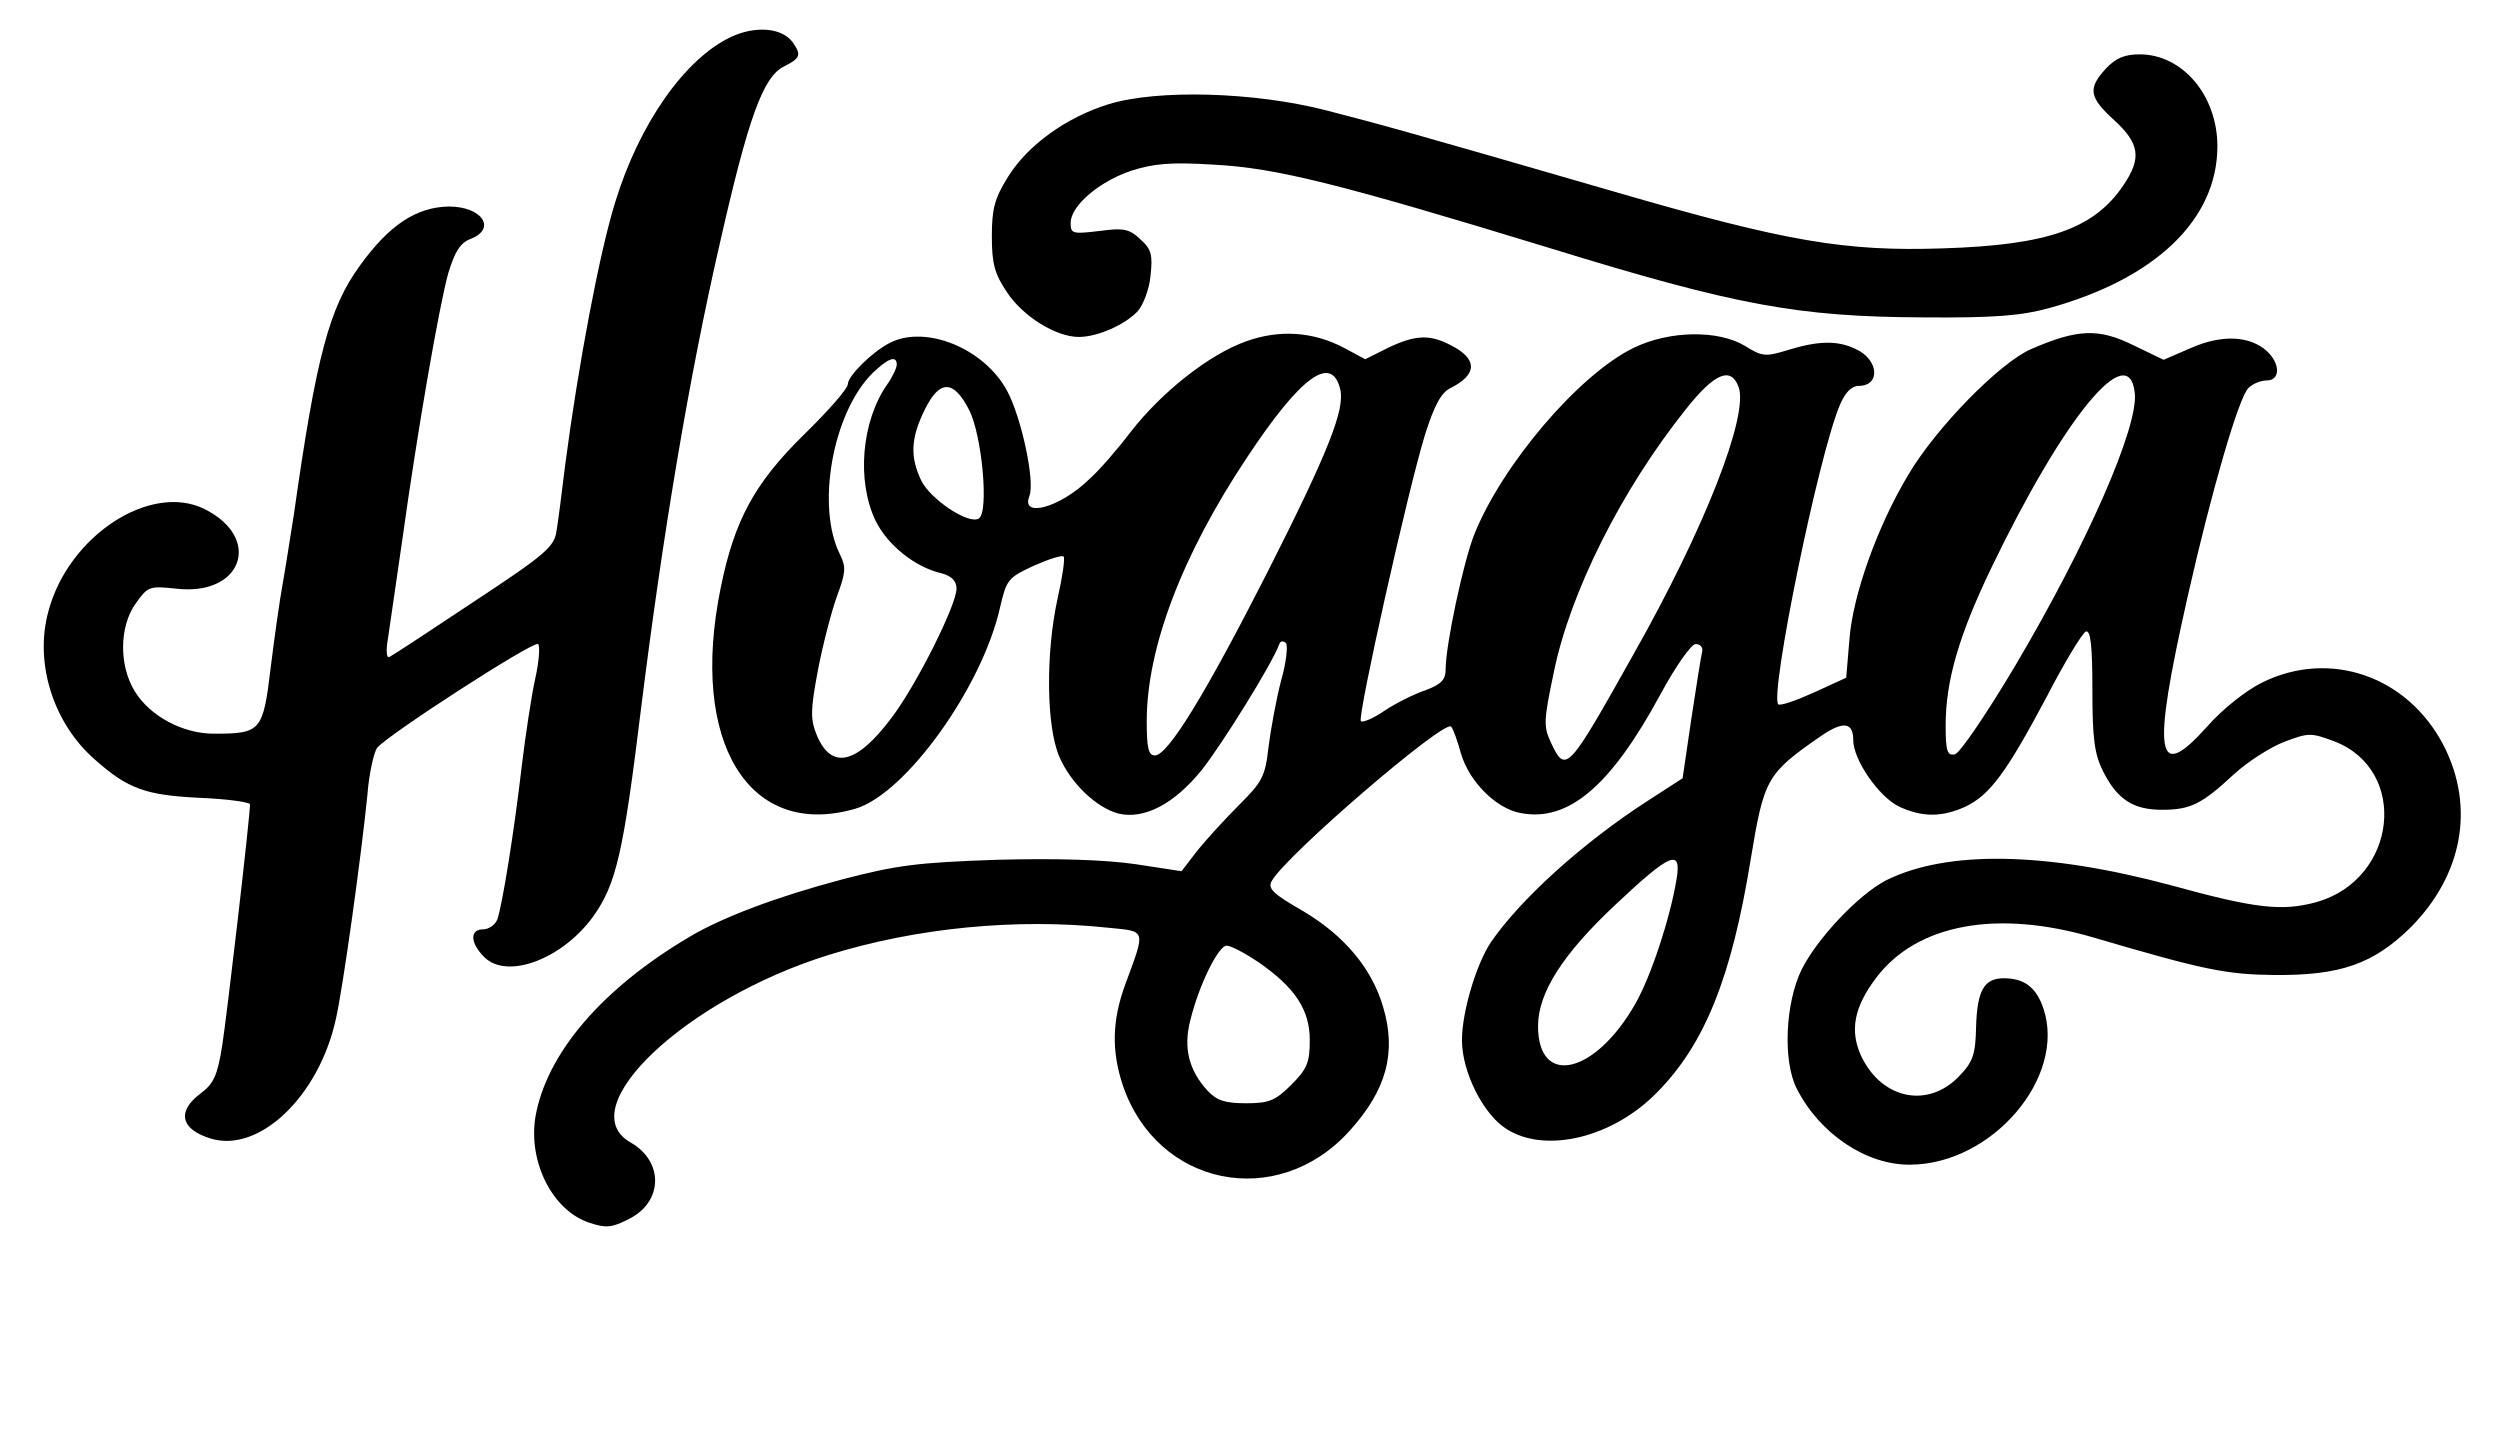
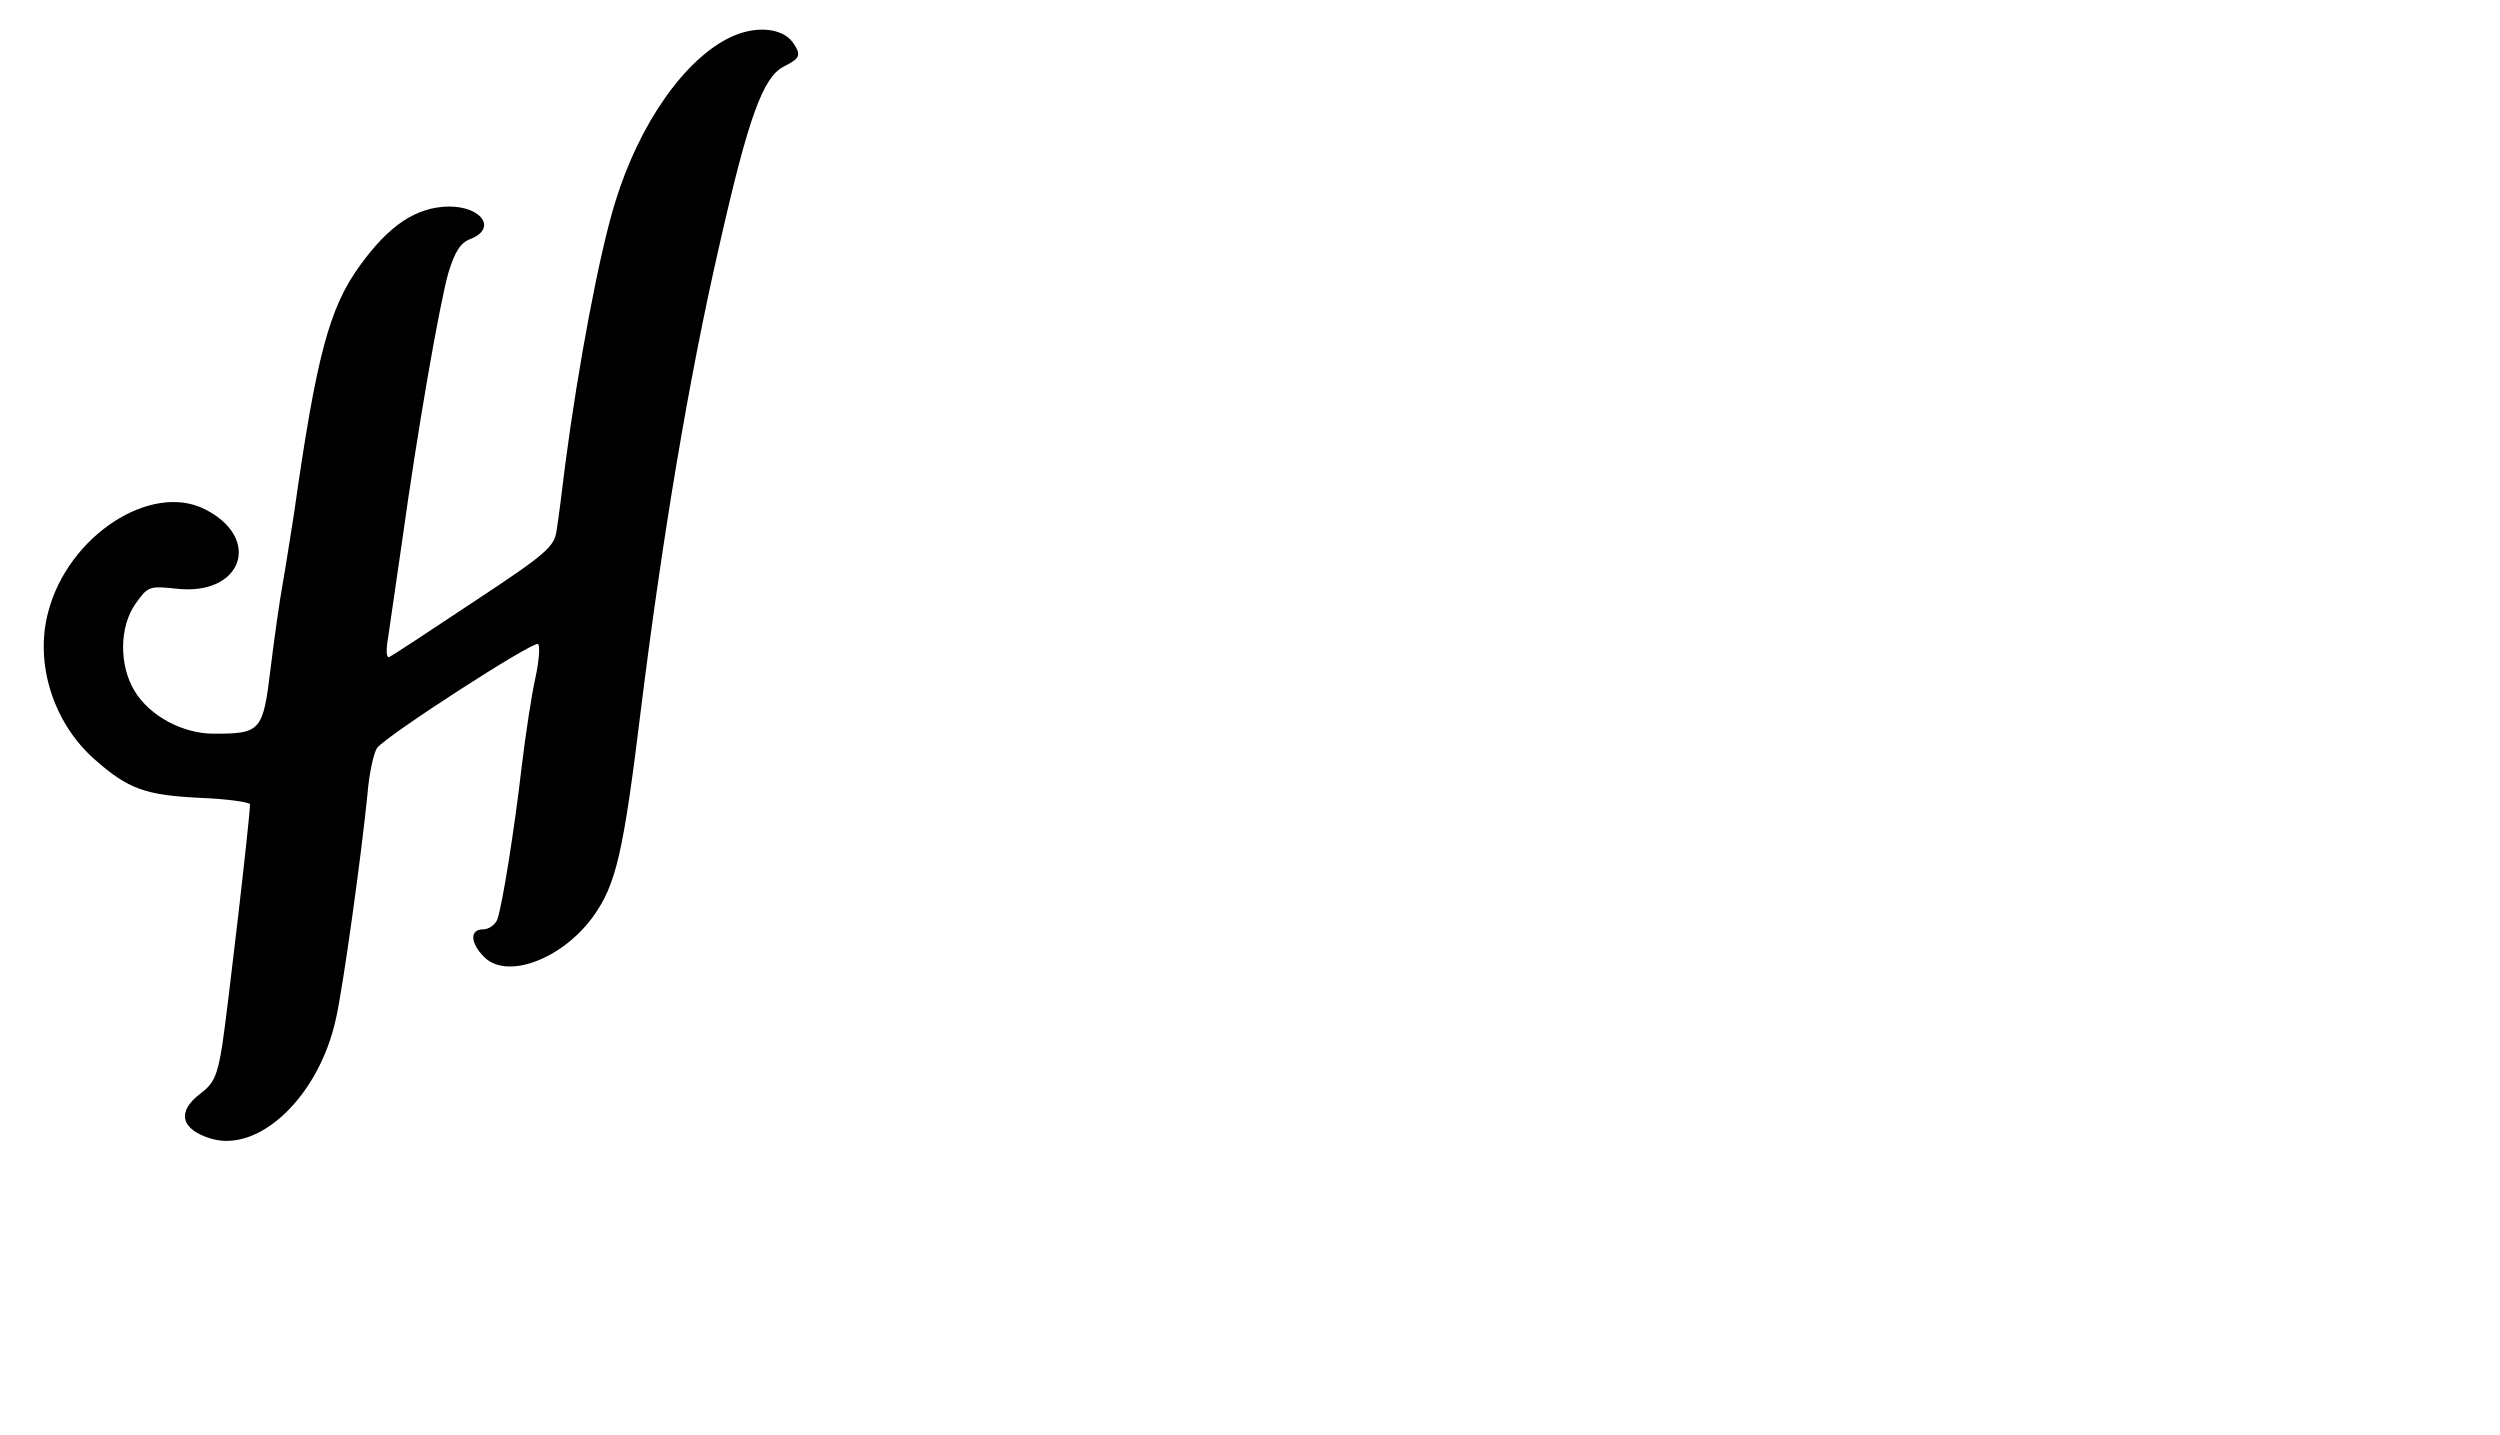
<svg xmlns="http://www.w3.org/2000/svg" preserveAspectRatio="xMidYMid meet" viewBox="0 0 460 264" height="264pt" width="460pt" version="1.0">
  <g stroke="none" fill="#000000" transform="translate(0,264) scale(0.1,-0.1)">
    <path d="M1345 2572 c-85 -40 -169 -160 -213 -304 -29 -93 -68 -300 -92 -483 -6 -49 -13 -105 -16 -122 -4 -29 -20 -43 -152 -130 -81 -54 -151 -100 -156 -102 -5 -2 -6 13 -2 35 3 22 15 102 26 179 28 202 68 432 85 493 12 39 22 55 40 62 50 19 22 60 -39 60 -60 -1 -110 -34 -164 -109 -56 -77 -80 -166 -121 -456 -7 -44 -16 -102 -21 -130 -5 -27 -15 -97 -22 -154 -14 -117 -18 -121 -105 -121 -56 0 -117 32 -145 78 -29 47 -29 119 2 162 22 31 25 32 73 27 122 -15 161 92 54 146 -99 50 -251 -48 -288 -188 -26 -95 9 -206 86 -273 61 -54 93 -65 192 -70 51 -2 93 -8 93 -12 0 -24 -42 -385 -51 -443 -9 -57 -16 -71 -40 -89 -44 -33 -37 -66 19 -83 89 -27 199 78 230 220 13 56 47 302 58 412 3 40 12 79 18 87 18 23 287 197 296 191 4 -3 2 -31 -5 -63 -7 -31 -18 -104 -25 -162 -14 -121 -36 -257 -45 -282 -4 -10 -16 -18 -26 -18 -25 0 -24 -25 2 -51 42 -42 143 -4 200 74 43 60 56 117 89 387 39 312 87 602 144 850 53 234 80 309 119 328 30 15 32 21 15 45 -20 26 -68 30 -113 9z" />
-     <path d="M3875 2514 c-34 -37 -31 -53 15 -95 47 -43 51 -70 17 -120 -54 -80 -139 -110 -332 -116 -179 -6 -287 12 -600 103 -397 115 -427 123 -535 151 -132 34 -311 39 -401 11 -77 -24 -148 -75 -184 -133 -25 -40 -30 -59 -30 -110 0 -50 5 -69 28 -103 29 -44 90 -82 132 -82 35 0 86 23 109 48 10 12 21 41 23 65 4 37 2 48 -18 66 -21 20 -31 22 -76 16 -50 -6 -53 -5 -53 15 0 31 52 76 112 96 41 13 72 16 152 11 114 -6 230 -35 616 -153 344 -106 458 -127 690 -128 129 -1 179 3 230 17 196 54 310 163 310 298 0 93 -64 169 -143 169 -28 0 -44 -7 -62 -26z" />
-     <path d="M2293 2012 c-68 -24 -155 -93 -212 -166 -25 -33 -59 -72 -76 -87 -54 -53 -127 -73 -111 -32 11 27 -15 146 -41 194 -42 78 -150 122 -216 88 -33 -17 -77 -61 -77 -76 0 -8 -36 -49 -80 -92 -92 -90 -129 -159 -154 -283 -58 -284 52 -463 248 -406 92 27 233 223 266 370 12 52 15 55 62 77 27 12 52 20 55 17 3 -3 -2 -37 -11 -77 -22 -100 -21 -235 3 -291 21 -49 68 -94 109 -105 47 -11 102 17 153 80 38 48 130 196 143 232 2 6 7 6 12 2 4 -4 1 -36 -9 -70 -9 -35 -19 -90 -23 -122 -6 -54 -12 -64 -53 -105 -25 -25 -60 -63 -77 -84 l-30 -39 -85 13 c-56 8 -144 11 -255 8 -147 -5 -184 -10 -284 -36 -121 -32 -221 -70 -280 -105 -163 -96 -265 -216 -285 -333 -13 -83 32 -172 100 -194 30 -10 41 -9 72 7 63 31 65 106 3 141 -110 63 101 263 365 345 161 50 346 68 514 50 71 -7 69 -2 32 -103 -25 -67 -26 -124 -5 -187 63 -186 284 -231 417 -84 68 75 87 144 62 228 -21 72 -72 132 -148 177 -54 31 -65 41 -57 55 26 47 318 298 330 284 4 -4 12 -27 18 -49 15 -52 65 -102 110 -110 88 -17 166 50 257 218 28 52 57 93 65 93 8 0 14 -6 12 -14 -2 -8 -11 -64 -20 -124 l-16 -109 -65 -42 c-119 -77 -233 -180 -288 -260 -27 -41 -53 -128 -53 -180 0 -59 40 -138 83 -164 72 -45 195 -15 276 68 88 89 137 212 172 427 25 151 29 159 130 229 41 28 59 25 59 -8 0 -36 47 -104 84 -122 43 -20 79 -20 123 0 45 22 75 63 149 202 33 64 66 118 72 120 9 3 12 -28 12 -108 0 -91 4 -118 20 -150 26 -51 55 -70 108 -70 52 0 73 10 132 65 25 23 67 50 93 60 45 17 49 17 92 1 138 -53 116 -254 -33 -296 -63 -17 -111 -12 -267 31 -231 62 -413 65 -525 9 -50 -26 -126 -106 -155 -164 -30 -61 -35 -168 -9 -219 42 -83 128 -141 209 -140 151 1 287 161 245 287 -13 39 -35 56 -73 56 -36 0 -49 -22 -51 -89 -1 -52 -6 -65 -31 -91 -57 -60 -142 -43 -180 36 -22 47 -14 91 28 146 75 98 222 125 399 73 204 -60 244 -68 333 -69 121 -1 182 20 251 88 95 96 118 220 61 333 -66 129 -210 179 -335 117 -30 -15 -73 -49 -101 -81 -94 -105 -102 -54 -36 238 44 195 94 367 112 385 8 8 23 14 34 14 25 0 25 31 0 54 -31 28 -82 31 -139 6 l-51 -22 -56 27 c-63 31 -102 30 -187 -7 -57 -24 -175 -144 -227 -232 -57 -95 -102 -222 -108 -302 l-6 -71 -59 -27 c-33 -15 -62 -25 -66 -22 -16 17 73 454 113 550 10 24 22 36 35 36 41 0 37 49 -6 68 -33 16 -69 15 -124 -2 -42 -13 -48 -12 -80 8 -49 29 -138 28 -204 -4 -101 -49 -243 -216 -294 -345 -20 -52 -52 -202 -52 -246 0 -20 -8 -28 -37 -39 -21 -7 -55 -24 -76 -38 -20 -14 -40 -22 -43 -19 -7 7 87 427 118 527 17 54 30 78 47 86 50 25 50 54 0 79 -38 20 -65 19 -115 -5 l-42 -21 -39 21 c-57 30 -119 34 -180 12z m-643 -43 c0 -6 -8 -23 -18 -37 -47 -68 -56 -177 -21 -250 22 -45 73 -86 122 -97 18 -5 27 -14 27 -28 0 -30 -73 -176 -119 -237 -65 -87 -111 -97 -138 -33 -12 30 -12 45 2 120 9 47 25 108 35 136 16 43 17 53 6 76 -45 88 -14 261 59 334 29 28 45 34 45 16z m816 -45 c9 -37 -21 -114 -135 -339 -113 -222 -182 -335 -206 -335 -12 0 -15 14 -15 63 0 135 65 306 185 486 98 148 155 190 171 125z m733 4 c19 -52 -62 -260 -194 -493 -120 -214 -124 -219 -151 -162 -14 30 -14 40 5 130 30 147 124 335 243 484 53 67 83 79 97 41z m729 -11 c7 -62 -87 -277 -220 -502 -53 -89 -102 -161 -111 -163 -14 -3 -17 6 -17 53 0 82 24 165 84 290 134 278 253 423 264 322z m-2145 -31 c24 -46 37 -189 18 -200 -18 -12 -89 35 -106 70 -21 44 -19 79 7 131 27 55 53 54 81 -1z m1302 -863 c-12 -73 -47 -179 -76 -230 -74 -130 -179 -154 -179 -41 0 61 45 132 142 223 102 96 122 104 113 48z m-770 -153 c68 -47 95 -88 95 -144 0 -41 -5 -53 -34 -82 -29 -29 -41 -34 -83 -34 -39 0 -54 5 -71 23 -34 37 -45 78 -32 129 16 66 52 138 67 138 8 0 34 -14 58 -30z" />
  </g>
</svg>